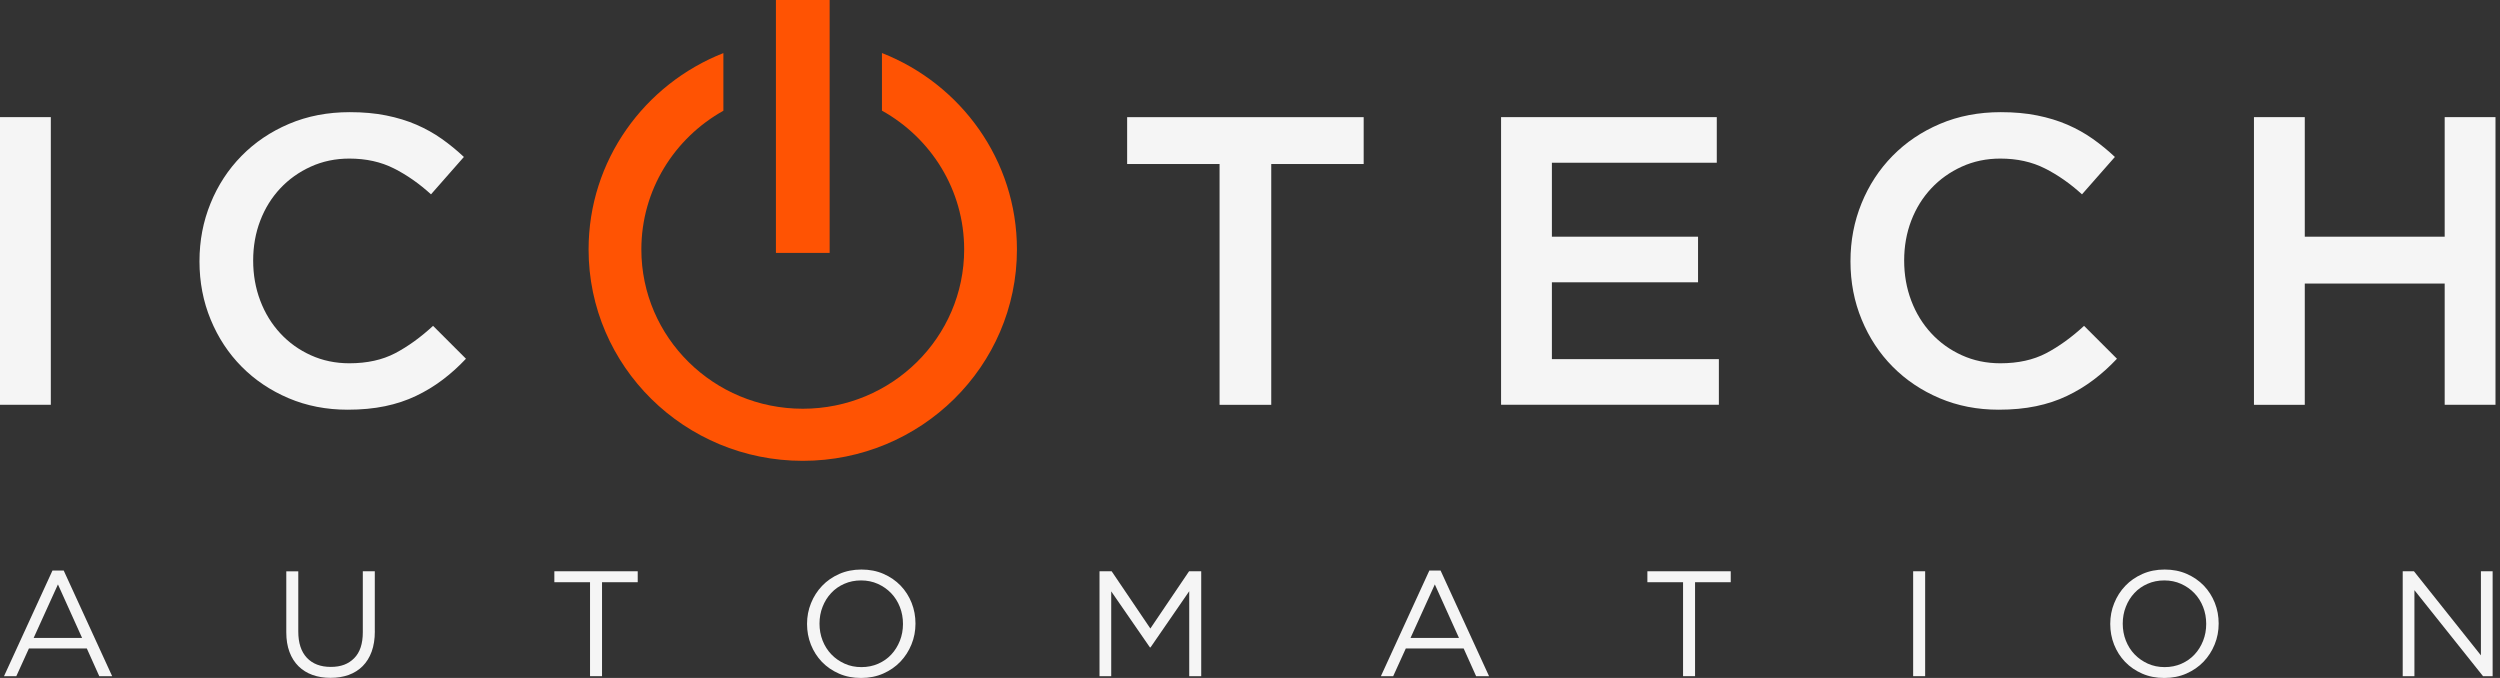
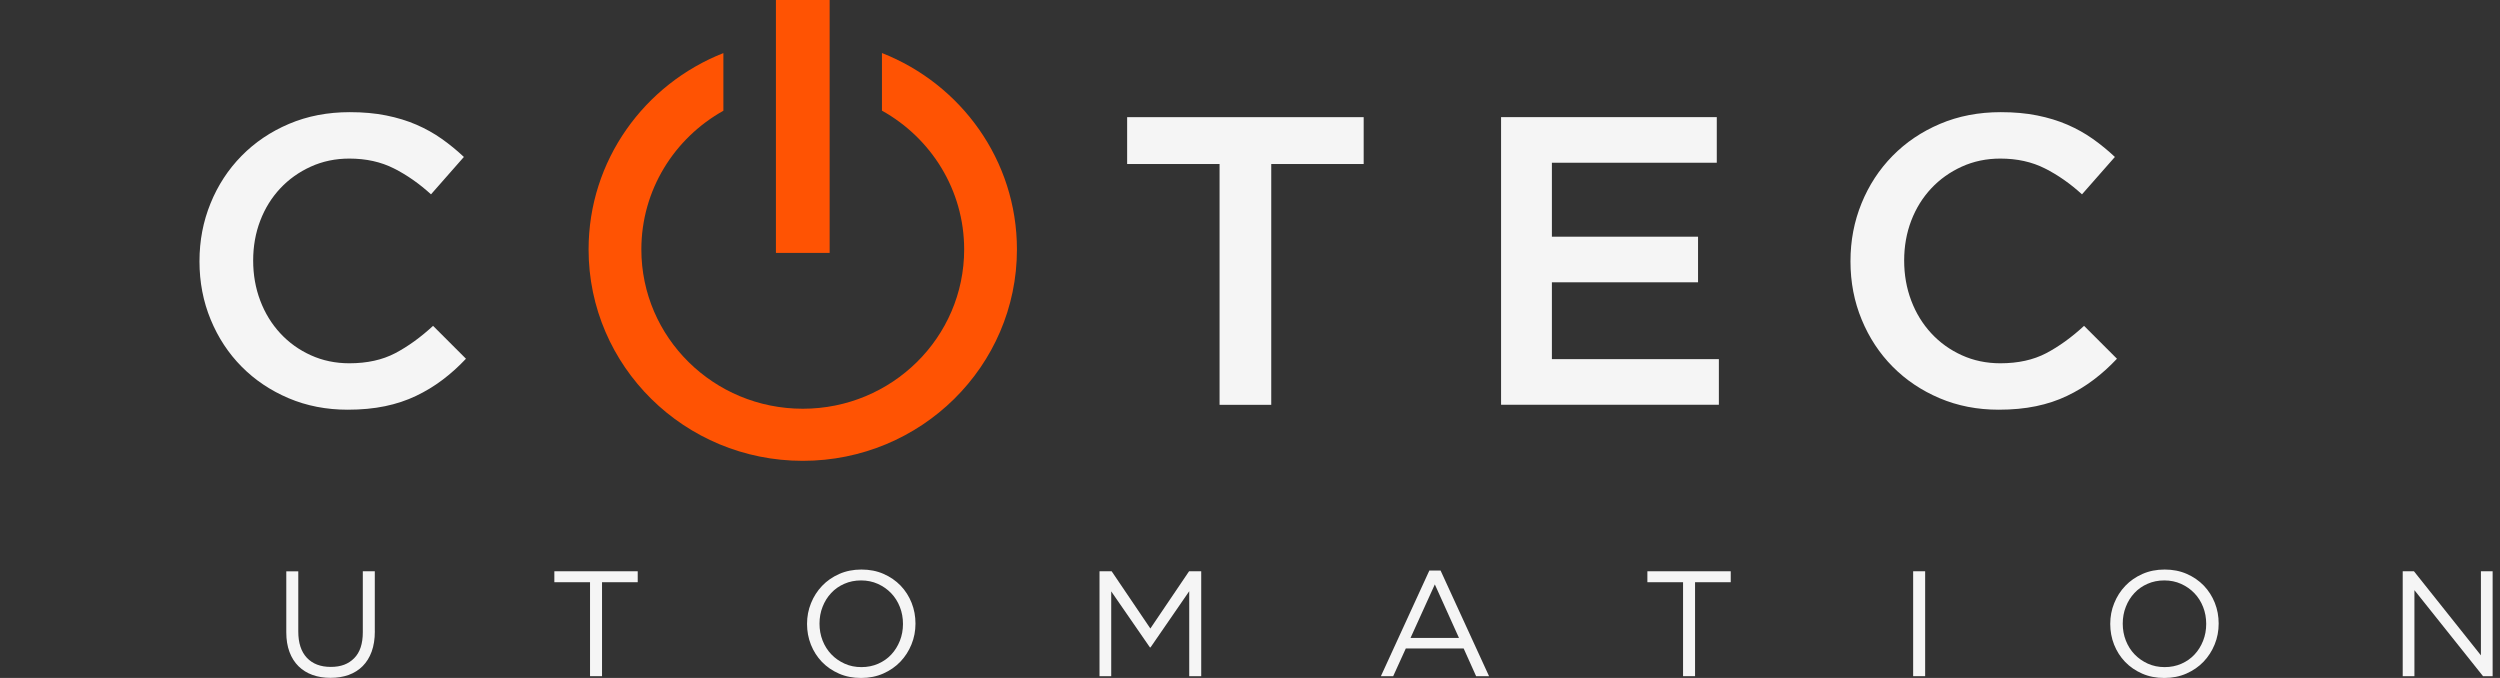
<svg xmlns="http://www.w3.org/2000/svg" width="236" height="64" viewBox="0 0 236 64" fill="none">
  <rect x="0" y="0" width="236" height="64" fill="#333333" stroke="none" />
  <path d="M120.002 38.215H115.127V15.483H106.402V11.06H128.731V15.483H120.006V38.215H120.002Z" fill="#F5F5F5" />
  <path d="M162.064 15.362H146.498V22.344H160.295V26.649H146.498V33.902H162.261V38.208H141.701V11.057H162.064V15.362Z" fill="#F5F5F5" />
  <path d="M197.619 35.864C196.848 36.446 196.013 36.952 195.122 37.376C194.232 37.801 193.256 38.127 192.195 38.346C191.134 38.566 189.962 38.676 188.678 38.676C186.66 38.676 184.798 38.313 183.095 37.589C181.392 36.864 179.916 35.875 178.673 34.62C177.427 33.364 176.451 31.885 175.746 30.178C175.037 28.473 174.685 26.635 174.685 24.669C174.685 22.703 175.034 20.905 175.727 19.199C176.421 17.493 177.397 15.999 178.654 14.718C179.912 13.436 181.407 12.429 183.136 11.694C184.865 10.958 186.779 10.588 188.875 10.588C190.133 10.588 191.279 10.69 192.314 10.899C193.349 11.108 194.299 11.397 195.163 11.77C196.028 12.148 196.829 12.591 197.56 13.11C198.294 13.63 198.988 14.198 199.645 14.816L196.54 18.346C195.438 17.339 194.273 16.523 193.041 15.9C191.81 15.278 190.407 14.97 188.834 14.97C187.525 14.97 186.312 15.223 185.199 15.728C184.086 16.233 183.121 16.918 182.309 17.786C181.496 18.653 180.866 19.668 180.42 20.832C179.975 21.996 179.753 23.252 179.753 24.595C179.753 25.939 179.975 27.202 180.42 28.377C180.866 29.556 181.496 30.581 182.309 31.46C183.121 32.339 184.082 33.031 185.199 33.536C186.312 34.041 187.525 34.294 188.834 34.294C190.511 34.294 191.954 33.975 193.16 33.342C194.366 32.708 195.556 31.848 196.736 30.761L199.841 33.865C199.133 34.616 198.395 35.282 197.619 35.864Z" fill="#F5F5F5" />
-   <path d="M217.571 26.77V38.215H212.774V11.057H217.571V22.344H230.778V11.057H235.574V38.211H230.778V26.767H217.571V26.77Z" fill="#F5F5F5" />
-   <path d="M4.797 11.057V38.211H0V11.057H4.797Z" fill="#F5F5F5" />
  <path d="M41.765 35.864C40.994 36.446 40.159 36.952 39.269 37.376C38.378 37.801 37.403 38.127 36.342 38.346C35.281 38.566 34.108 38.676 32.825 38.676C30.806 38.676 28.944 38.313 27.241 37.589C25.538 36.864 24.062 35.875 22.819 34.62C21.573 33.364 20.597 31.885 19.892 30.178C19.184 28.473 18.831 26.635 18.831 24.669C18.831 22.703 19.18 20.905 19.874 19.199C20.567 17.493 21.543 15.999 22.801 14.718C24.058 13.436 25.553 12.429 27.282 11.694C29.011 10.958 30.925 10.588 33.021 10.588C34.279 10.588 35.425 10.69 36.46 10.899C37.495 11.108 38.445 11.397 39.309 11.77C40.174 12.148 40.975 12.591 41.706 13.11C42.441 13.63 43.134 14.198 43.791 14.816L40.686 18.346C39.584 17.339 38.419 16.523 37.187 15.9C35.956 15.278 34.553 14.97 32.98 14.97C31.671 14.97 30.458 15.223 29.345 15.728C28.232 16.233 27.267 16.918 26.455 17.786C25.642 18.653 25.012 19.668 24.567 20.832C24.121 21.996 23.899 23.252 23.899 24.595C23.899 25.939 24.121 27.202 24.567 28.377C25.012 29.556 25.642 30.581 26.455 31.46C27.267 32.339 28.228 33.031 29.345 33.536C30.458 34.041 31.671 34.294 32.98 34.294C34.657 34.294 36.1 33.975 37.306 33.342C38.512 32.708 39.703 31.848 40.882 30.761L43.987 33.865C43.279 34.616 42.541 35.282 41.765 35.864Z" fill="#F5F5F5" />
  <path d="M78.318 0H73.247V23.874H78.318V0Z" fill="#FF5303" />
  <path d="M83.256 5.005V10.445C87.886 13.023 91.017 17.925 91.017 23.548C91.017 31.852 84.195 38.585 75.781 38.585C67.367 38.585 60.544 31.852 60.544 23.548C60.544 17.932 63.664 13.037 68.287 10.456V5.012C60.83 7.948 55.562 15.143 55.562 23.548C55.562 34.568 64.614 43.502 75.781 43.502C86.947 43.502 95.999 34.568 95.999 23.548C95.999 15.135 90.724 7.937 83.256 5.005Z" fill="#FF5303" />
-   <path d="M10.588 63.832H9.371L8.195 61.214H2.73L1.54 63.832H0.378L4.953 53.859H6.014L10.588 63.832ZM5.468 55.173L3.176 60.222H7.75L5.472 55.173H5.468Z" fill="#F5F5F5" />
  <path d="M35.384 59.603C35.384 60.328 35.284 60.965 35.084 61.514C34.884 62.063 34.598 62.517 34.231 62.887C33.863 63.253 33.422 63.531 32.914 63.714C32.402 63.897 31.83 63.989 31.2 63.989C30.569 63.989 30.013 63.897 29.501 63.714C28.989 63.531 28.551 63.257 28.18 62.894C27.813 62.532 27.527 62.081 27.327 61.543C27.126 61.005 27.026 60.39 27.026 59.691V53.932H28.158V59.618C28.158 60.694 28.428 61.518 28.966 62.093C29.508 62.667 30.257 62.956 31.226 62.956C32.194 62.956 32.888 62.682 33.433 62.136C33.978 61.591 34.249 60.775 34.249 59.687V53.928H35.381V59.603H35.384Z" fill="#F5F5F5" />
  <path d="M56.831 63.831H55.699V54.961H52.331V53.928H60.2V54.961H56.831V63.831Z" fill="#F5F5F5" />
  <path d="M86.046 60.826C85.797 61.445 85.449 61.986 85 62.459C84.551 62.931 84.009 63.304 83.379 63.583C82.748 63.861 82.05 64 81.286 64C80.522 64 79.828 63.865 79.201 63.59C78.574 63.316 78.036 62.946 77.588 62.481C77.139 62.012 76.794 61.47 76.549 60.855C76.304 60.236 76.185 59.585 76.185 58.897C76.185 58.208 76.308 57.557 76.56 56.938C76.808 56.319 77.157 55.777 77.606 55.305C78.055 54.833 78.597 54.459 79.227 54.181C79.858 53.903 80.555 53.764 81.32 53.764C82.084 53.764 82.778 53.899 83.404 54.174C84.031 54.448 84.569 54.818 85.018 55.283C85.467 55.752 85.812 56.294 86.057 56.909C86.302 57.527 86.421 58.179 86.421 58.867C86.421 59.556 86.298 60.211 86.046 60.826ZM84.948 57.297C84.751 56.799 84.477 56.363 84.124 55.997C83.772 55.627 83.353 55.338 82.87 55.118C82.388 54.902 81.861 54.792 81.286 54.792C80.711 54.792 80.184 54.899 79.702 55.111C79.22 55.323 78.804 55.612 78.463 55.982C78.118 56.352 77.847 56.78 77.654 57.278C77.458 57.773 77.361 58.303 77.361 58.871C77.361 59.438 77.458 59.969 77.654 60.471C77.851 60.969 78.125 61.404 78.478 61.77C78.83 62.14 79.249 62.429 79.732 62.649C80.214 62.869 80.741 62.975 81.316 62.975C81.891 62.975 82.418 62.869 82.9 62.657C83.382 62.444 83.798 62.155 84.139 61.785C84.484 61.415 84.751 60.987 84.948 60.489C85.144 59.995 85.241 59.464 85.241 58.897C85.241 58.329 85.144 57.798 84.948 57.297Z" fill="#F5F5F5" />
  <path d="M108.609 61.115H108.553L104.899 55.825V63.831H103.794V53.928H104.94L108.594 59.332L112.248 53.928H113.395V63.831H112.263V55.81L108.609 61.115Z" fill="#F5F5F5" />
  <path d="M140.562 63.832H139.345L138.169 61.214H132.708L131.517 63.832H130.356L134.93 53.859H135.991L140.566 63.832H140.562ZM135.446 55.173L133.153 60.222H137.728L135.45 55.173H135.446Z" fill="#F5F5F5" />
  <path d="M160.013 63.831H158.881V54.961H155.513V53.928H163.381V54.961H160.013V63.831Z" fill="#F5F5F5" />
  <path d="M181.734 53.928V63.831H180.602V53.928H181.734Z" fill="#F5F5F5" />
  <path d="M209.068 60.826C208.819 61.445 208.47 61.986 208.022 62.459C207.573 62.931 207.031 63.304 206.4 63.583C205.77 63.861 205.072 64 204.308 64C203.544 64 202.85 63.865 202.223 63.59C201.596 63.316 201.058 62.946 200.609 62.481C200.16 62.012 199.815 61.47 199.571 60.855C199.326 60.236 199.207 59.585 199.207 58.897C199.207 58.208 199.329 57.557 199.582 56.938C199.83 56.319 200.179 55.777 200.628 55.305C201.077 54.833 201.618 54.459 202.249 54.181C202.88 53.903 203.577 53.764 204.341 53.764C205.106 53.764 205.799 53.899 206.426 54.174C207.053 54.448 207.591 54.818 208.04 55.283C208.489 55.752 208.834 56.294 209.079 56.909C209.324 57.527 209.442 58.179 209.442 58.867C209.442 59.556 209.32 60.211 209.068 60.826ZM207.973 57.297C207.777 56.799 207.502 56.363 207.15 55.997C206.797 55.627 206.378 55.338 205.896 55.118C205.414 54.902 204.887 54.792 204.312 54.792C203.737 54.792 203.21 54.899 202.728 55.111C202.245 55.323 201.83 55.612 201.488 55.982C201.143 56.352 200.873 56.78 200.68 57.278C200.483 57.773 200.387 58.303 200.387 58.871C200.387 59.438 200.483 59.969 200.68 60.471C200.876 60.969 201.151 61.404 201.503 61.77C201.856 62.137 202.275 62.429 202.757 62.649C203.24 62.865 203.766 62.975 204.341 62.975C204.916 62.975 205.443 62.869 205.925 62.657C206.408 62.444 206.823 62.155 207.165 61.785C207.51 61.415 207.777 60.987 207.973 60.489C208.17 59.995 208.266 59.464 208.266 58.897C208.266 58.329 208.17 57.798 207.973 57.297Z" fill="#F5F5F5" />
  <path d="M234.198 53.928H235.304V63.831H234.398L227.921 55.711V63.831H226.816V53.928H227.877L234.198 61.865V53.928Z" fill="#F5F5F5" />
</svg>